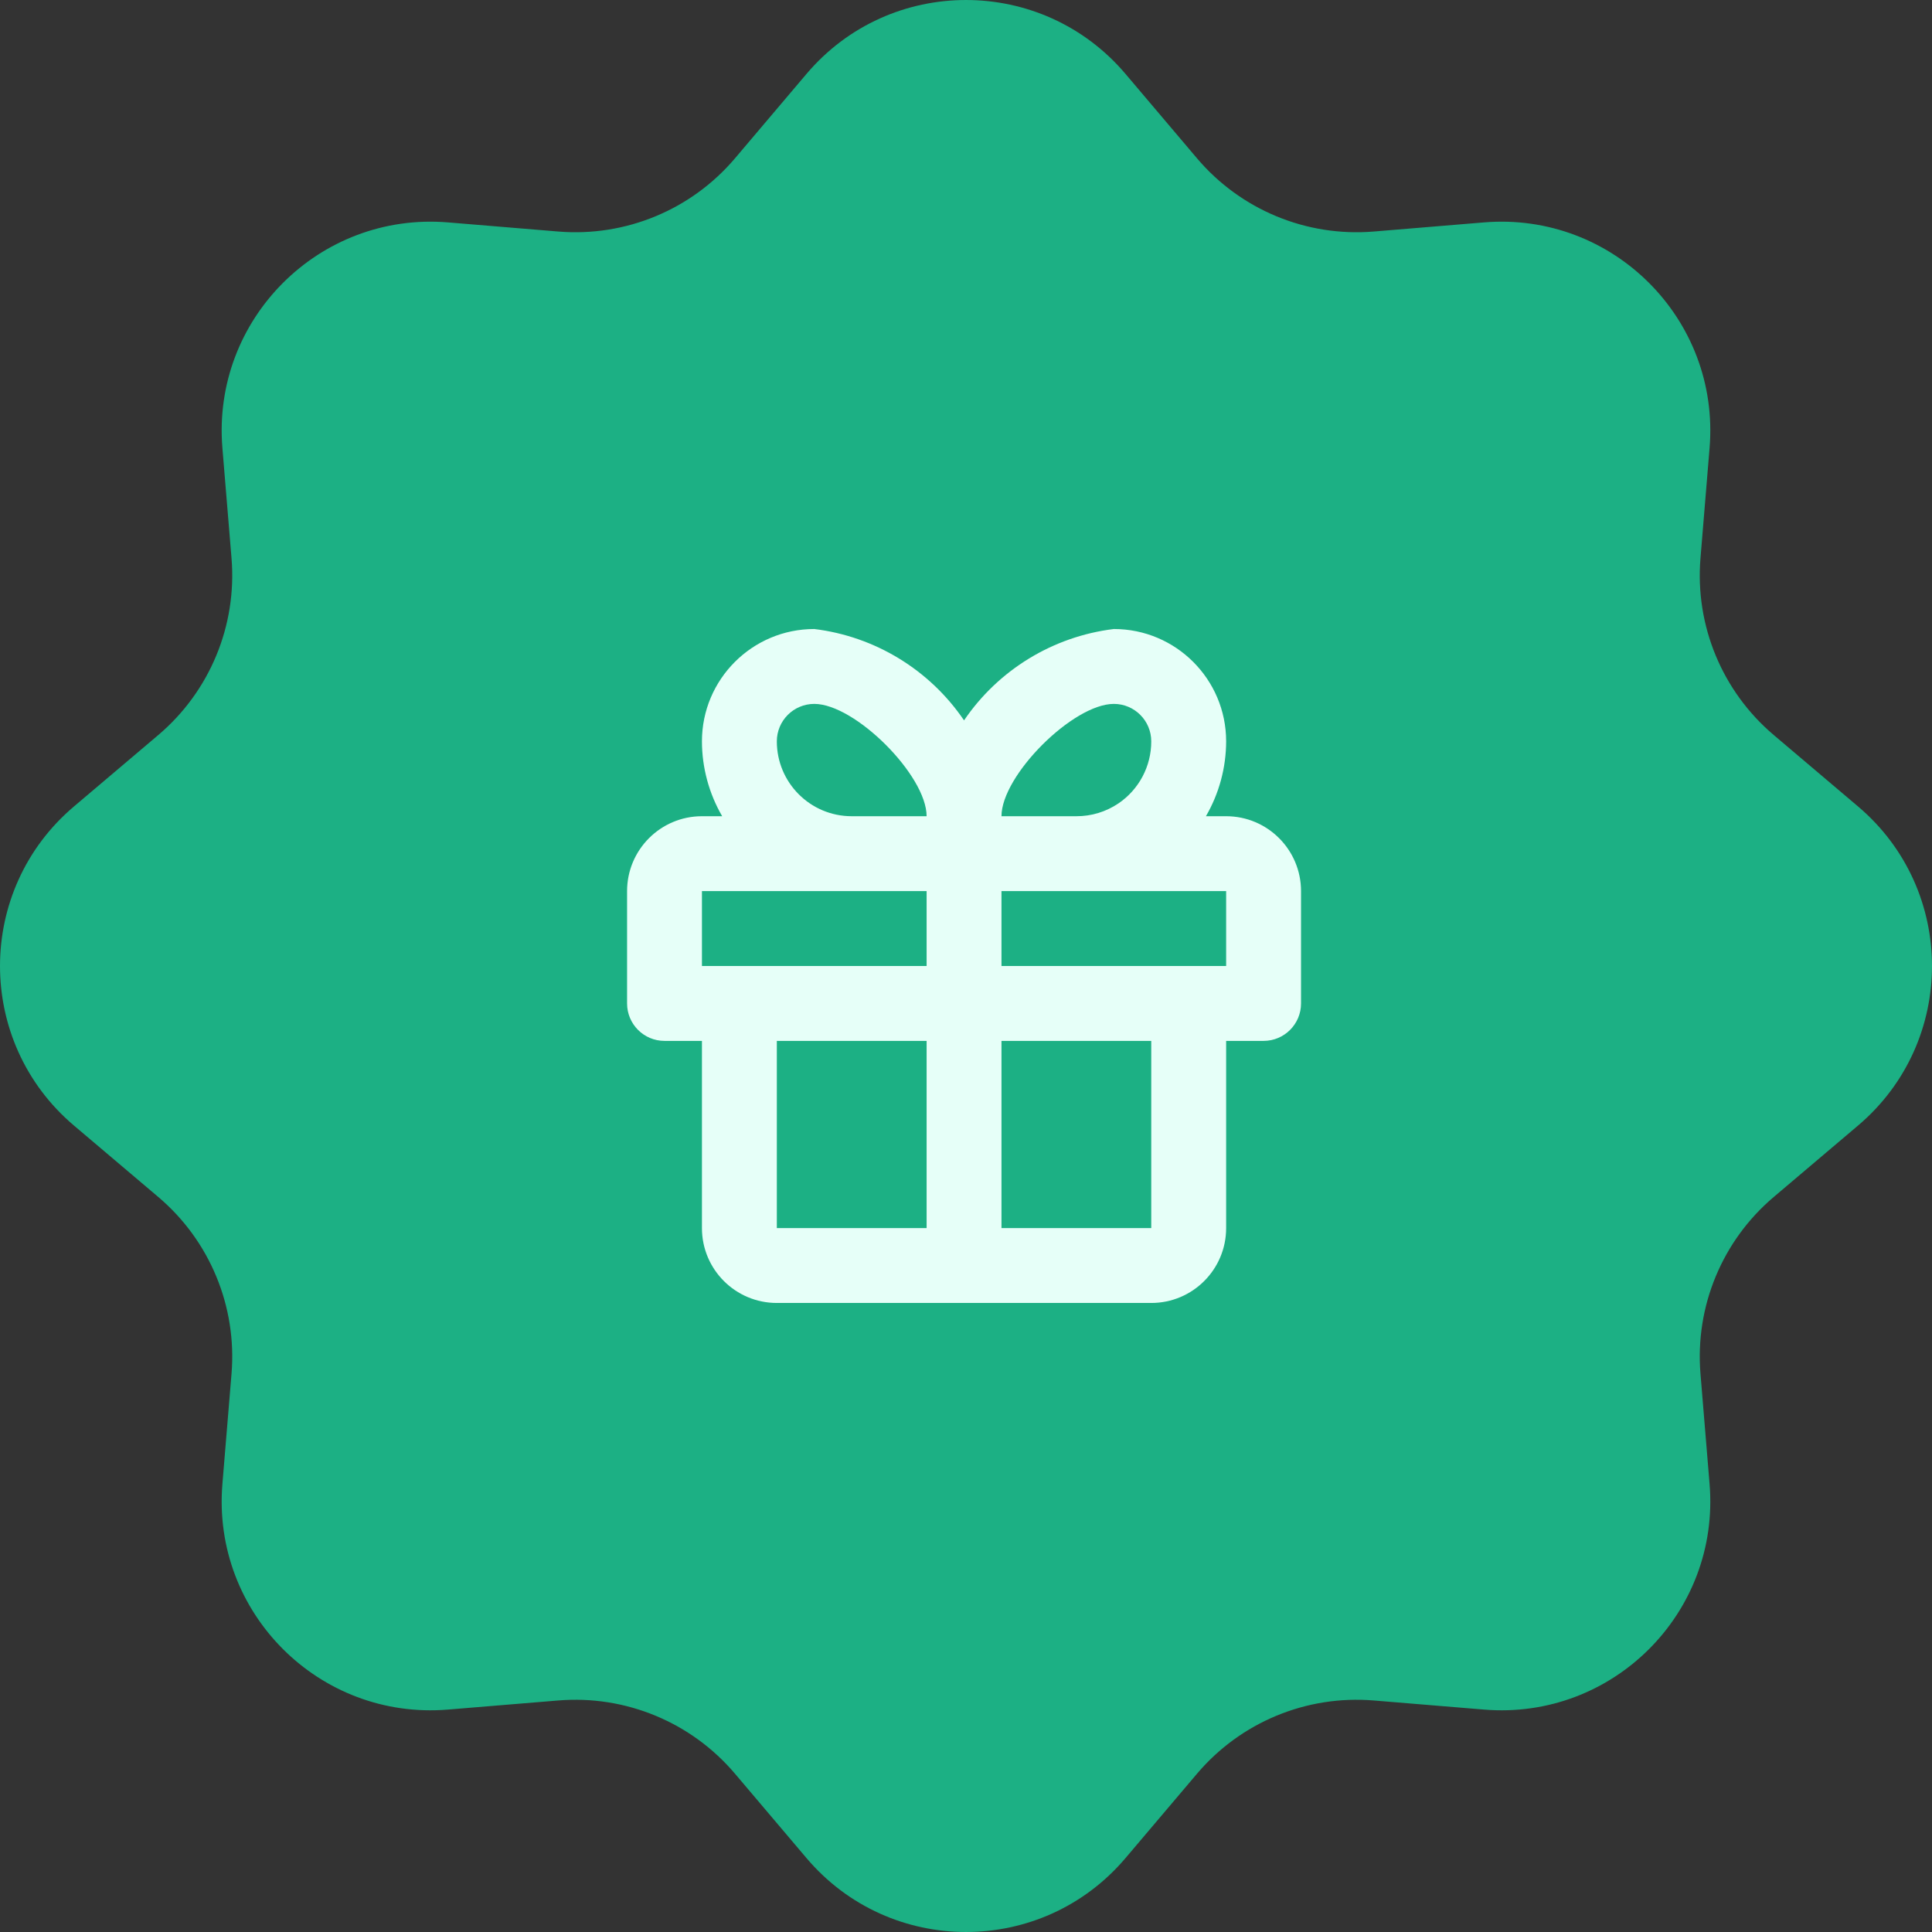
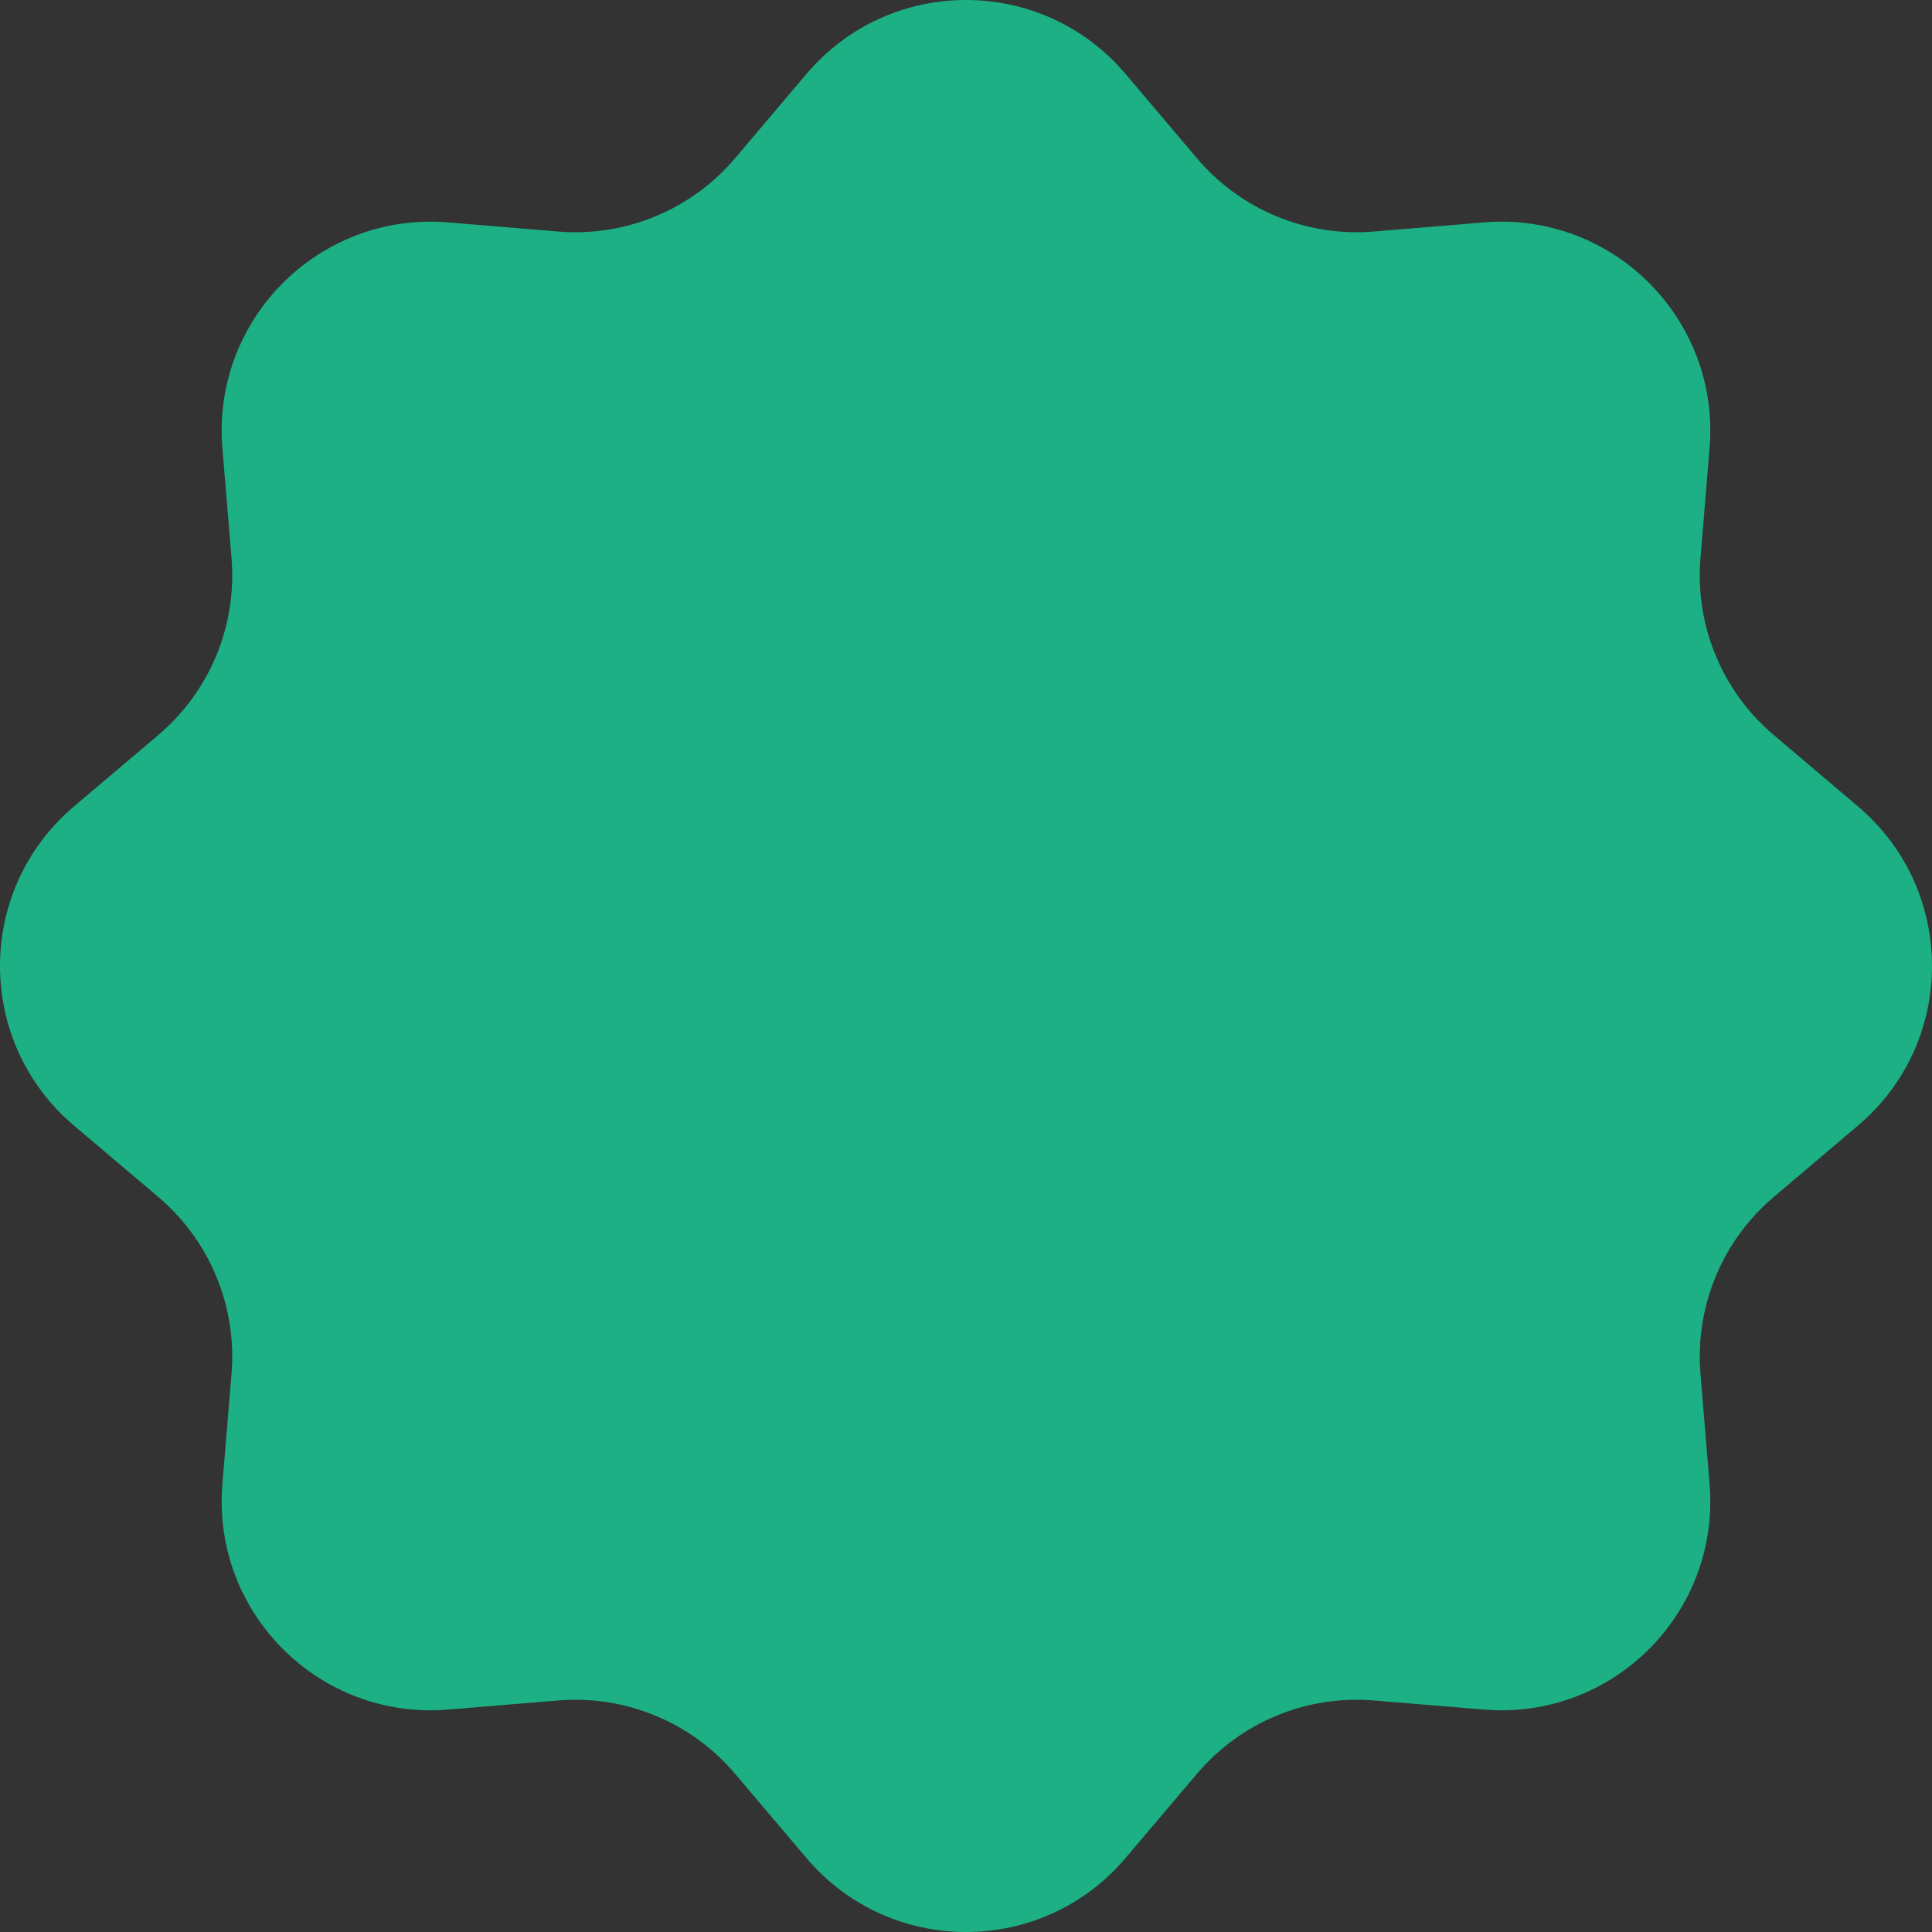
<svg xmlns="http://www.w3.org/2000/svg" width="80" height="80" viewBox="0 0 80 80" fill="none">
  <rect x="0" y="0" width="80" height="80" fill="#333333" stroke="none" />
  <path d="M33.395 3.061C36.853 -1.02 43.147 -1.02 46.605 3.061L49.566 6.556C51.373 8.688 54.099 9.817 56.884 9.587L61.45 9.209C66.78 8.769 71.231 13.22 70.79 18.55L70.413 23.116C70.183 25.901 71.312 28.627 73.445 30.434L76.939 33.395C81.02 36.853 81.02 43.147 76.939 46.605L73.445 49.566C71.312 51.373 70.183 54.099 70.413 56.884L70.79 61.45C71.231 66.78 66.78 71.231 61.45 70.79L56.884 70.413C54.099 70.183 51.373 71.312 49.566 73.445L46.605 76.939C43.147 81.02 36.853 81.02 33.395 76.939L30.434 73.445C28.627 71.312 25.901 70.183 23.116 70.413L18.55 70.79C13.22 71.231 8.769 66.78 9.209 61.45L9.587 56.884C9.817 54.099 8.688 51.373 6.556 49.566L3.061 46.605C-1.02 43.147 -1.02 36.853 3.061 33.395L6.556 30.434C8.688 28.627 9.817 25.901 9.587 23.116L9.209 18.55C8.769 13.22 13.22 8.769 18.55 9.209L23.116 9.587C25.901 9.817 28.627 8.688 30.434 6.556L33.395 3.061Z" fill="#1CB084" />
-   <path fill-rule="evenodd" clip-rule="evenodd" d="M50.772 33.798H49.935C50.481 32.856 50.77 31.787 50.772 30.698C50.772 28.129 48.689 26.046 46.121 26.046C43.605 26.354 41.344 27.733 39.919 29.829C38.494 27.733 36.233 26.354 33.718 26.046C31.149 26.046 29.066 28.129 29.066 30.698C29.068 31.787 29.357 32.856 29.904 33.798H29.066C27.354 33.798 25.966 35.187 25.966 36.899V41.55C25.966 42.407 26.66 43.101 27.516 43.101H29.066V50.853C29.066 52.565 30.455 53.953 32.167 53.953H47.671C49.383 53.953 50.772 52.565 50.772 50.853V43.101H52.322C53.178 43.101 53.873 42.407 53.873 41.55V36.899C53.873 35.187 52.484 33.798 50.772 33.798ZM46.121 29.147C46.977 29.147 47.671 29.841 47.671 30.698C47.673 31.729 47.161 32.694 46.307 33.271C45.793 33.616 45.189 33.8 44.57 33.798H41.469C41.469 32.108 44.431 29.147 46.121 29.147ZM33.718 29.147C32.861 29.147 32.167 29.841 32.167 30.698C32.167 32.41 33.555 33.798 35.268 33.798H38.369C38.369 32.108 35.407 29.147 33.718 29.147ZM29.066 36.899H38.369V39.999H29.066V36.899ZM38.369 50.852V43.101H32.167V50.852H38.369ZM41.469 50.852V43.101H47.671V50.852H41.469ZM41.469 36.899V39.999H50.772V36.899H41.469Z" fill="#E6FFF8" />
</svg>